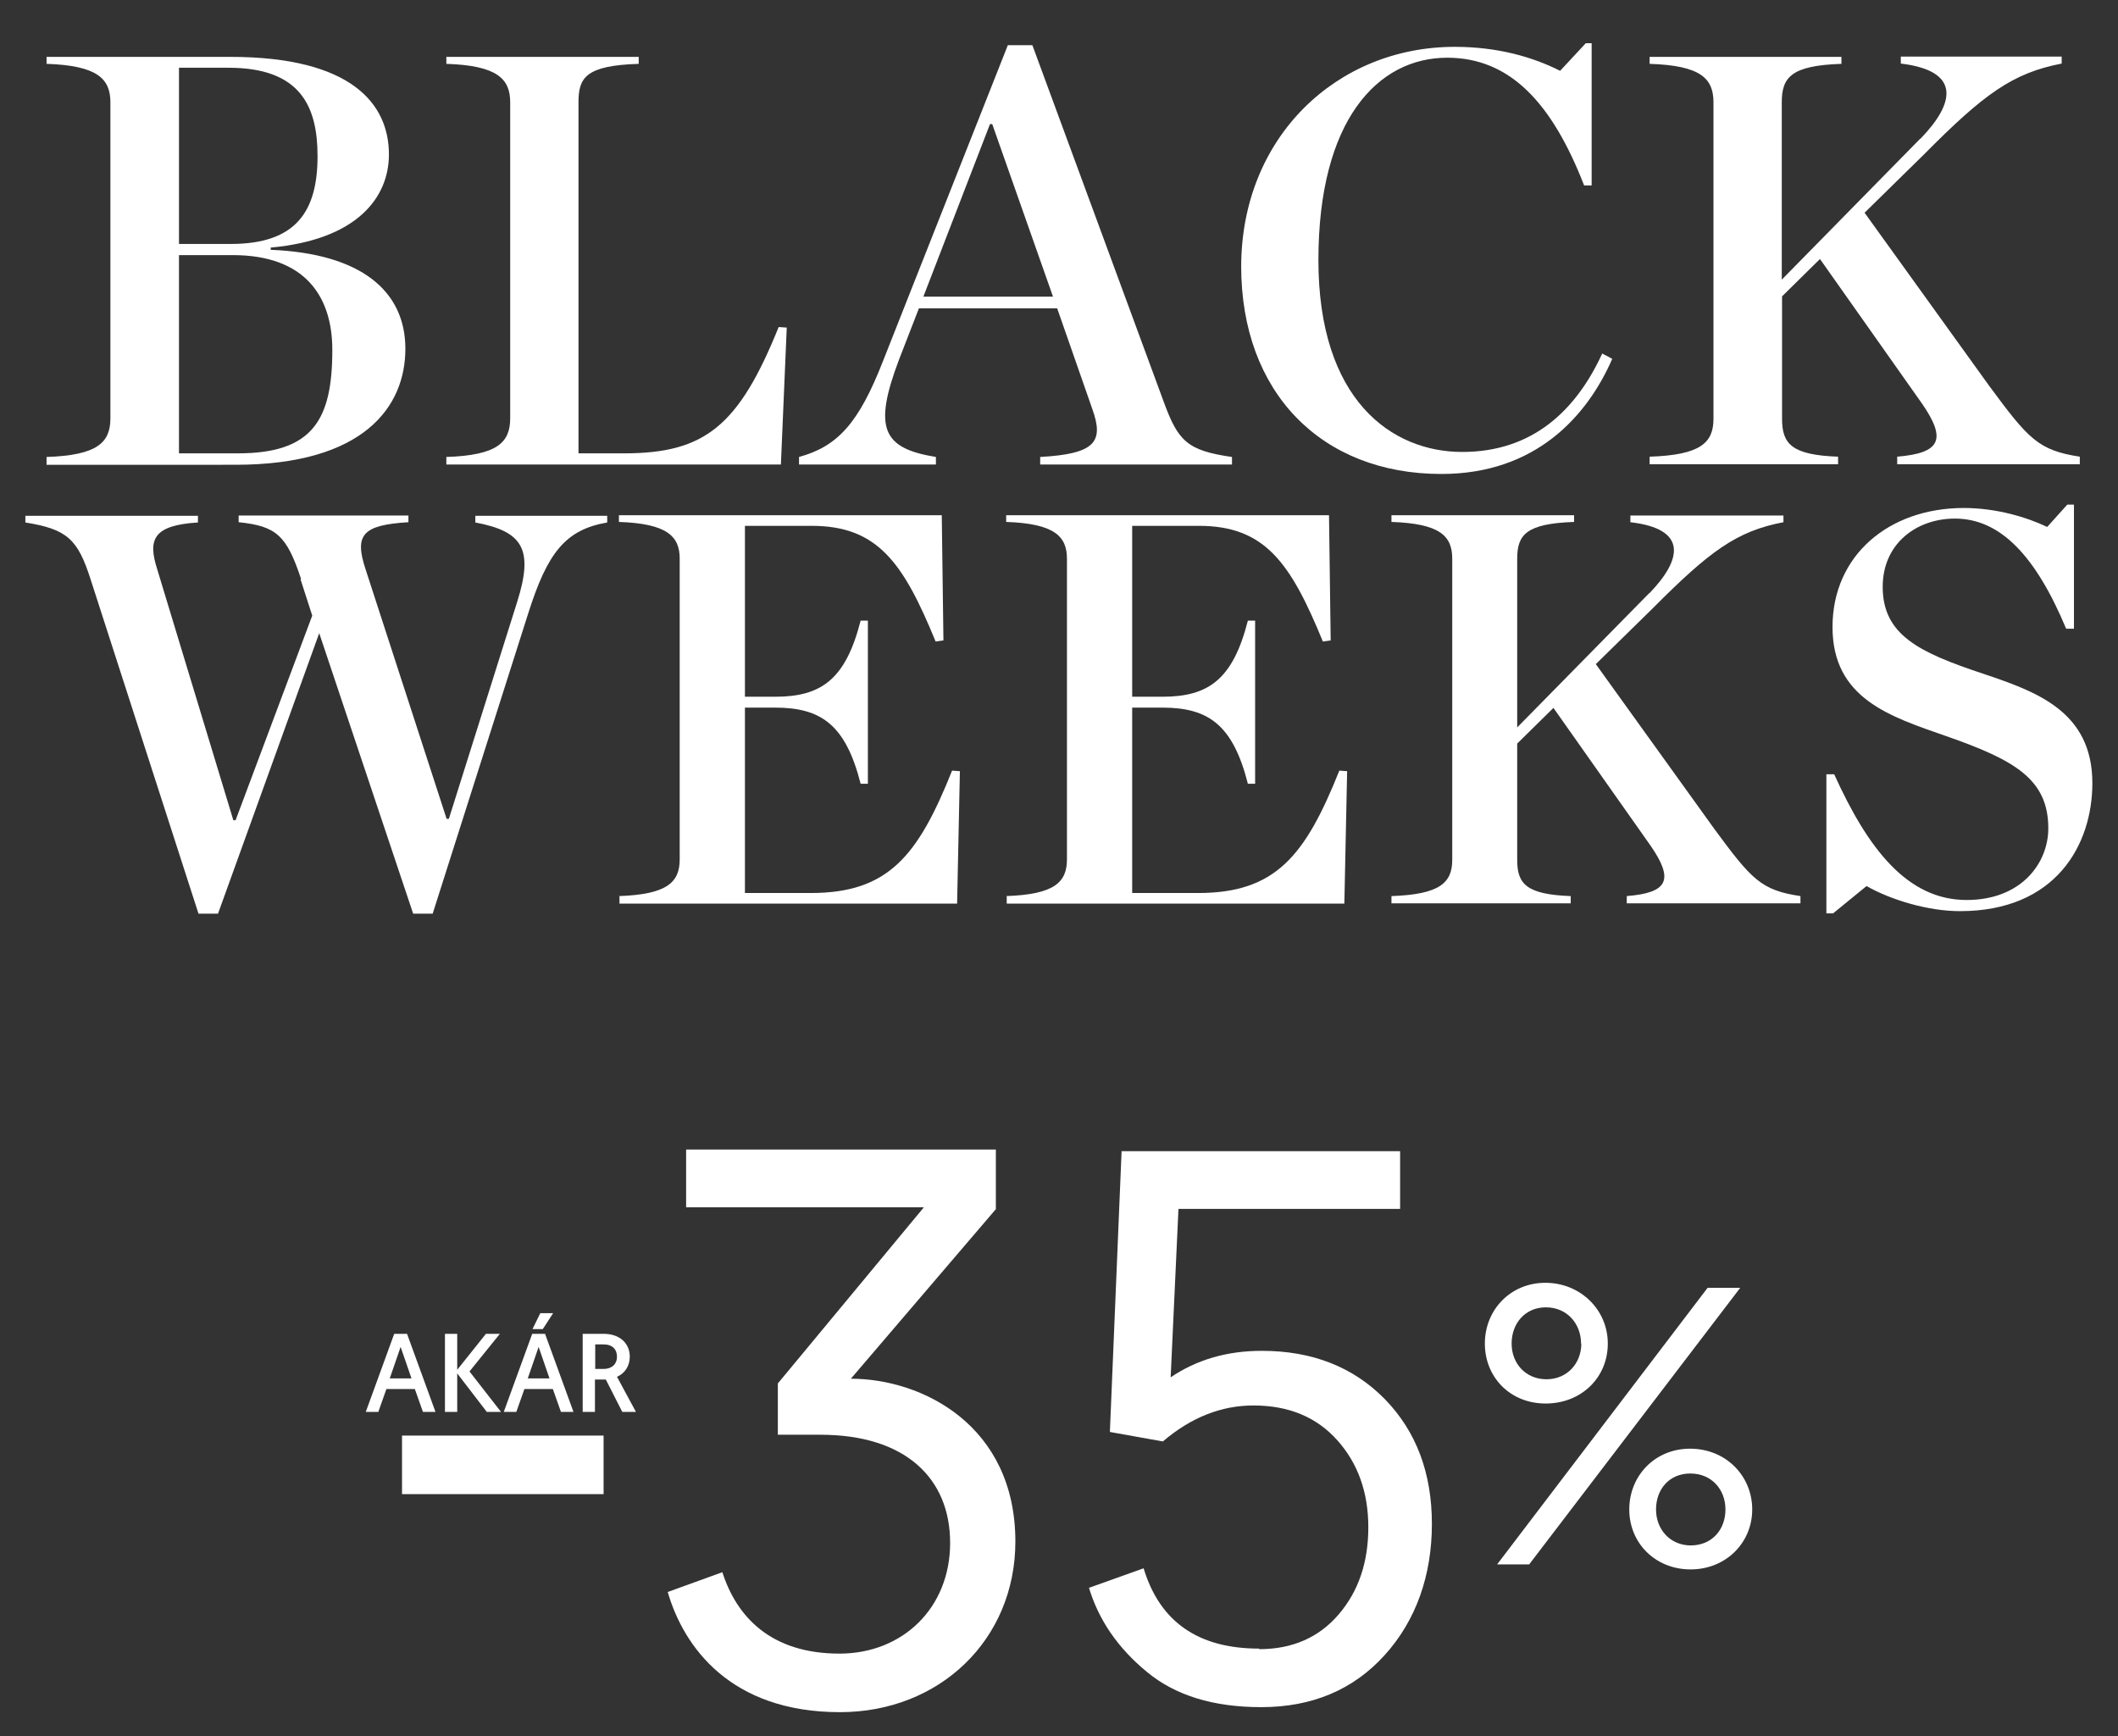
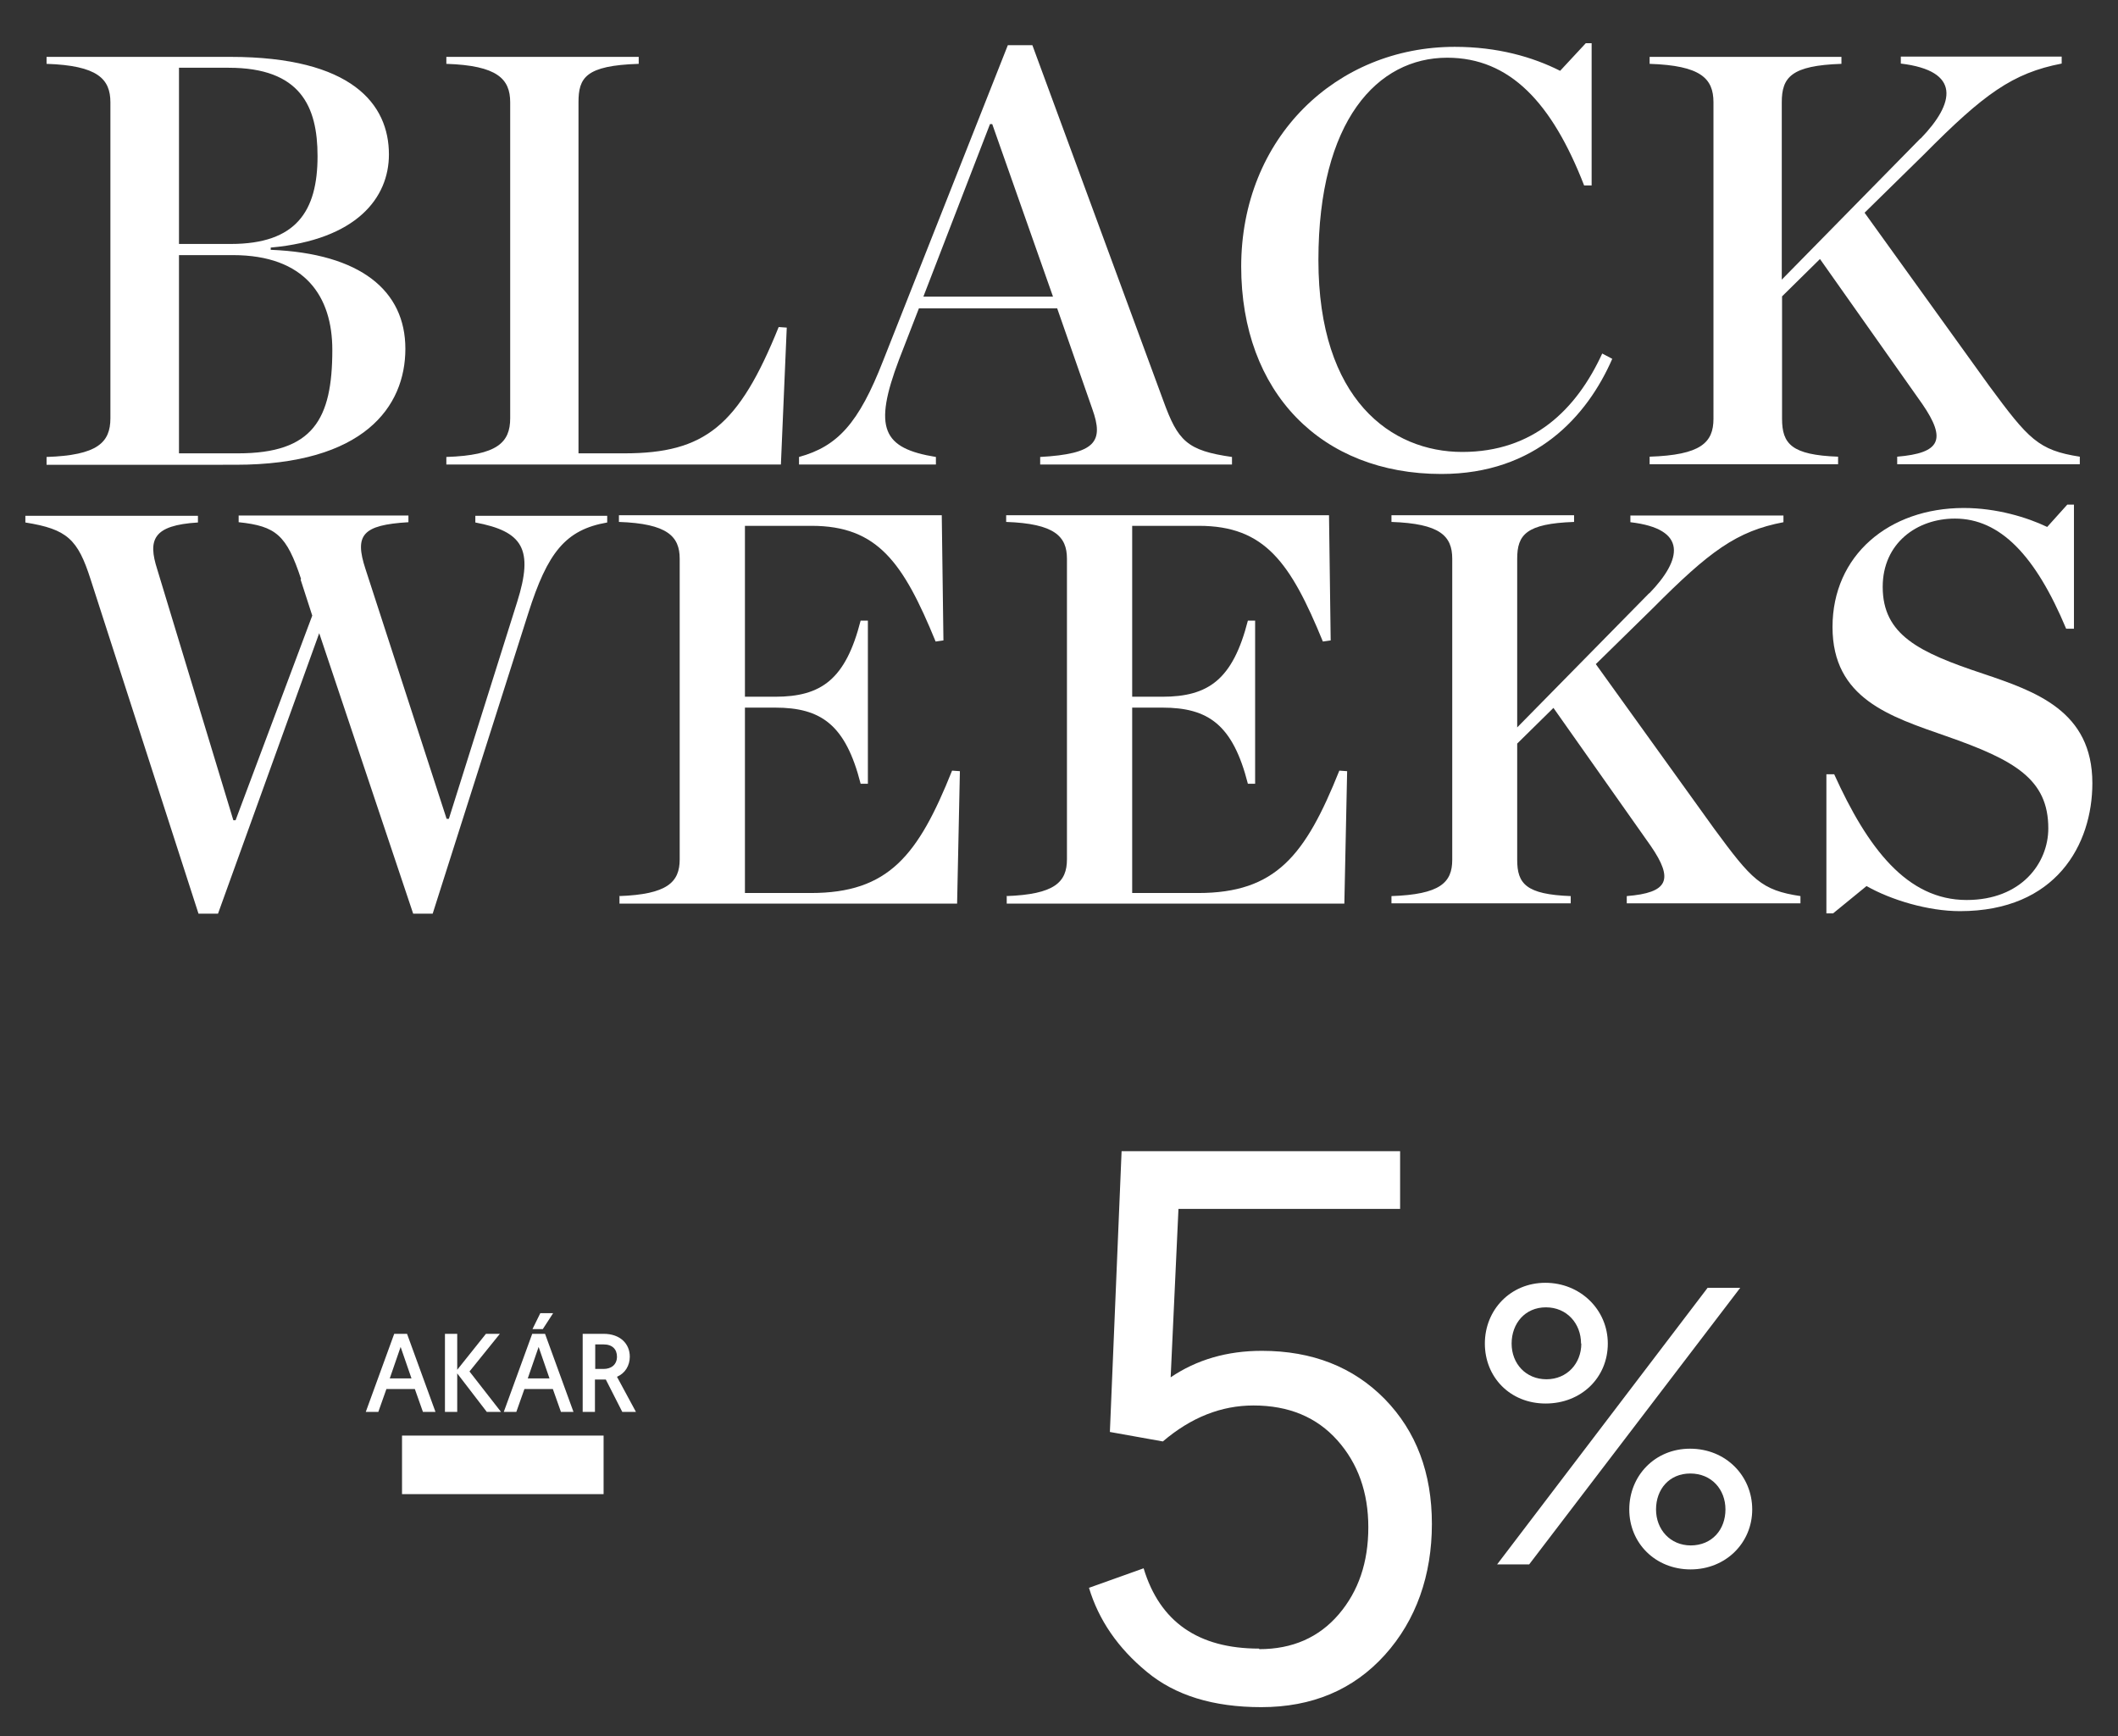
<svg xmlns="http://www.w3.org/2000/svg" id="Warstwa_2" data-name="Warstwa 2" viewBox="0 0 75.97 62.27">
  <rect x="0" y="0" width="75.97" height="62.27" fill="#333333" stroke="none" />
  <defs>
    <style>
      .cls-1 {
        fill: #fff;
      }
    </style>
  </defs>
  <g id="_-35" data-name="-35">
    <g id="HU">
      <g>
        <path class="cls-1" d="M53.26,48.19c0-1.21.92-2.18,2.17-2.18s2.24.96,2.24,2.18-.95,2.15-2.23,2.15-2.18-.95-2.18-2.15ZM61.26,46.19h1.16l-7.57,9.92h-1.15l7.55-9.92ZM56.71,48.19c0-.72-.51-1.3-1.26-1.3s-1.23.58-1.23,1.3.51,1.28,1.25,1.28,1.25-.57,1.25-1.28ZM60.62,51.96c1.29,0,2.23.98,2.23,2.18s-.95,2.15-2.21,2.15-2.2-.94-2.2-2.15.92-2.18,2.18-2.18ZM60.64,55.43c.77,0,1.25-.57,1.25-1.29s-.5-1.29-1.26-1.29-1.23.57-1.23,1.29.51,1.29,1.25,1.29Z" />
        <g>
          <path class="cls-1" d="M14.42,51.49h7.23v2.1h-7.23v-2.1Z" />
-           <path class="cls-1" d="M35.71,43.38l-5.19,6.07c2.55,0,5.9,1.67,5.9,5.84,0,3.52-2.72,6.12-6.29,6.12-3.94,0-5.61-2.35-6.18-4.31l1.96-.71c.51,1.59,1.73,2.92,4.2,2.92,2.27,0,3.97-1.64,3.97-3.97s-1.62-3.88-4.65-3.88h-1.53v-1.84l5.24-6.32h-8.53v-2.07h11.11v2.15Z" />
          <path class="cls-1" d="M45.17,59.15c1.19,0,2.14-.42,2.85-1.25s1.06-1.87,1.06-3.12-.37-2.29-1.11-3.12c-.74-.83-1.74-1.25-3.01-1.25-1.16,0-2.24.43-3.25,1.29l-1.9-.34.42-10.07h9.99v2.07h-7.95l-.28,6.04c.93-.63,2.02-.95,3.27-.95,1.81,0,3.28.58,4.41,1.73,1.13,1.16,1.69,2.65,1.69,4.48s-.56,3.45-1.69,4.7c-1.13,1.25-2.61,1.87-4.43,1.87-1.72,0-3.09-.42-4.11-1.27-1.03-.85-1.72-1.85-2.07-3.01l1.96-.7c.58,1.92,1.96,2.88,4.14,2.88Z" />
        </g>
      </g>
      <g>
        <path class="cls-1" d="M13.86,49.82l-.29.82h-.45l1.02-2.8h.46l1.02,2.8h-.45l-.29-.82h-1.02ZM14.37,48.31l-.39,1.13h.78l-.39-1.13Z" />
        <path class="cls-1" d="M15.96,47.84h.44v1.29l1.03-1.29h.5l-1.09,1.35,1.13,1.45h-.51l-1.06-1.38v1.38h-.44v-2.8Z" />
        <path class="cls-1" d="M18.81,49.82l-.29.82h-.45l1.02-2.8h.46l1.02,2.8h-.45l-.29-.82h-1.02ZM19.32,48.31l-.39,1.13h.78l-.39-1.13ZM19.38,47.1h.46l-.37.57h-.37l.28-.57Z" />
        <path class="cls-1" d="M20.9,47.84h.75c.6,0,.94.36.94.82,0,.32-.17.6-.46.72l.68,1.26h-.49l-.59-1.16h-.39v1.16h-.44v-2.8ZM21.65,49.1c.28,0,.48-.16.48-.44,0-.26-.16-.44-.48-.44h-.3v.88h.3Z" />
      </g>
    </g>
  </g>
  <g>
    <path class="cls-1" d="M1.67,16.39c1.83-.06,2.29-.52,2.29-1.39V3.67c0-.84-.46-1.32-2.29-1.38v-.25h6.59c4.37,0,5.69,1.7,5.69,3.5,0,1.55-1.15,3.06-4.24,3.34v.08c3.23.13,4.83,1.47,4.83,3.55s-1.49,4.16-6.09,4.16H1.67v-.27ZM8.28,8.75c2.35,0,3.11-1.18,3.11-3.15,0-1.78-.61-3.17-3.19-3.17h-1.78v6.32h1.87ZM8.54,16.26c2.69,0,3.38-1.22,3.38-3.71,0-1.91-.97-3.4-3.57-3.4h-1.93v7.11h2.12Z" />
    <path class="cls-1" d="M16.01,16.39c1.83-.06,2.29-.52,2.29-1.39V3.67c0-.84-.46-1.32-2.29-1.38v-.25h6.9v.25c-1.91.06-2.16.5-2.16,1.38v12.59h1.64c2.9,0,4.11-.99,5.54-4.53l.29.02-.21,4.91h-12v-.27Z" />
    <path class="cls-1" d="M37.91,11.06h-4.95l-.71,1.83c-.94,2.48-.59,3.19,1.32,3.5v.27h-4.91v-.27c1.38-.38,2.14-1.2,3.02-3.46l4.47-11.31h.88l4.7,12.76c.52,1.43.84,1.78,2.46,2.01v.27h-6.88v-.27c1.99-.11,2.29-.55,1.87-1.72l-1.26-3.61ZM37.77,10.64l-2.18-6.19h-.08l-2.39,6.19h4.66Z" />
    <path class="cls-1" d="M44.52,9.57c0-4.64,3.42-7.89,7.66-7.89,1.53,0,2.79.36,3.78.86l.92-.99h.21v5.1h-.27c-1.15-2.96-2.66-4.58-4.91-4.58-2.5,0-4.62,2.25-4.62,7.26s2.62,6.88,5.16,6.88,4.09-1.51,5.02-3.53l.36.19c-.9,2.06-2.75,4.13-6.13,4.13-4.3,0-7.18-2.92-7.18-7.45Z" />
    <path class="cls-1" d="M68.89,4.97c1.24-1.28,1.45-2.43-.71-2.69v-.25h5.77v.25c-1.76.34-2.79,1.09-4.93,3.25l-2.14,2.1,4.47,6.21c1.41,1.91,1.76,2.31,3.25,2.54v.27h-6.55v-.27c1.55-.13,1.78-.61.9-1.89l-3.67-5.2-1.36,1.34v4.39c0,.9.34,1.3,2.01,1.36v.27h-6.76v-.27c1.83-.06,2.29-.5,2.29-1.36V3.67c0-.86-.46-1.32-2.29-1.38v-.25h6.88v.25c-1.8.06-2.14.48-2.14,1.38v6.36l4.97-5.06Z" />
    <path class="cls-1" d="M10.8,20.77c-.52-1.58-.9-1.9-2.24-2.04v-.24h6.09v.24c-1.66.1-1.94.46-1.54,1.68l2.91,8.96h.08l2.45-7.78c.6-1.9.2-2.53-1.5-2.85v-.24h4.73v.24c-1.5.26-2.14,1.08-2.83,3.25l-3.43,10.78h-.7l-3.37-10.06-3.63,10.06h-.7l-3.87-11.99c-.46-1.44-.84-1.8-2.34-2.04v-.24h6.19v.24c-1.62.1-1.8.62-1.46,1.68l2.73,9h.08l2.75-7.34-.42-1.3Z" />
    <path class="cls-1" d="M22.2,32.14c1.74-.06,2.18-.5,2.18-1.32v-10.78c0-.8-.44-1.26-2.18-1.32v-.24h11.58l.06,4.49-.28.04c-1.16-2.83-2.08-4.15-4.45-4.15h-2.39v6.13h1.08c1.66,0,2.53-.62,3.07-2.73h.26v5.85h-.26c-.54-2.12-1.42-2.73-3.07-2.73h-1.08v6.65h2.36c2.79,0,3.85-1.34,5.07-4.39l.28.02-.1,4.75h-12.11v-.26Z" />
    <path class="cls-1" d="M36.09,32.14c1.74-.06,2.18-.5,2.18-1.32v-10.78c0-.8-.44-1.26-2.18-1.32v-.24h11.58l.06,4.49-.28.04c-1.16-2.83-2.08-4.15-4.45-4.15h-2.39v6.13h1.08c1.66,0,2.53-.62,3.07-2.73h.26v5.85h-.26c-.54-2.12-1.42-2.73-3.07-2.73h-1.08v6.65h2.36c2.79,0,3.85-1.34,5.07-4.39l.28.02-.1,4.75h-12.11v-.26Z" />
    <path class="cls-1" d="M59.16,21.28c1.18-1.22,1.38-2.31-.68-2.55v-.24h5.49v.24c-1.68.32-2.65,1.04-4.69,3.09l-2.04,2,4.25,5.91c1.34,1.82,1.68,2.2,3.09,2.41v.26h-6.23v-.26c1.48-.12,1.7-.58.86-1.8l-3.49-4.95-1.3,1.28v4.17c0,.86.32,1.24,1.92,1.3v.26h-6.43v-.26c1.74-.06,2.18-.48,2.18-1.3v-10.8c0-.82-.44-1.26-2.18-1.32v-.24h6.55v.24c-1.72.06-2.04.46-2.04,1.32v6.05l4.73-4.81Z" />
    <path class="cls-1" d="M65.51,27.77h.28c1.2,2.65,2.61,4.51,4.75,4.51,1.96,0,2.93-1.32,2.93-2.57,0-1.76-1.2-2.45-3.67-3.31-2-.7-4.07-1.34-4.07-3.91s2.02-4.27,4.71-4.27c1.18,0,2.28.34,2.99.68l.72-.8h.24v4.45h-.28c-1.1-2.63-2.37-3.95-3.99-3.95-1.36,0-2.59.88-2.59,2.45,0,1.72,1.3,2.35,3.59,3.11,1.9.64,3.93,1.34,3.93,3.93,0,2.2-1.3,4.59-4.75,4.59-1.14,0-2.47-.4-3.35-.9l-1.2.98h-.24v-4.99Z" />
  </g>
</svg>